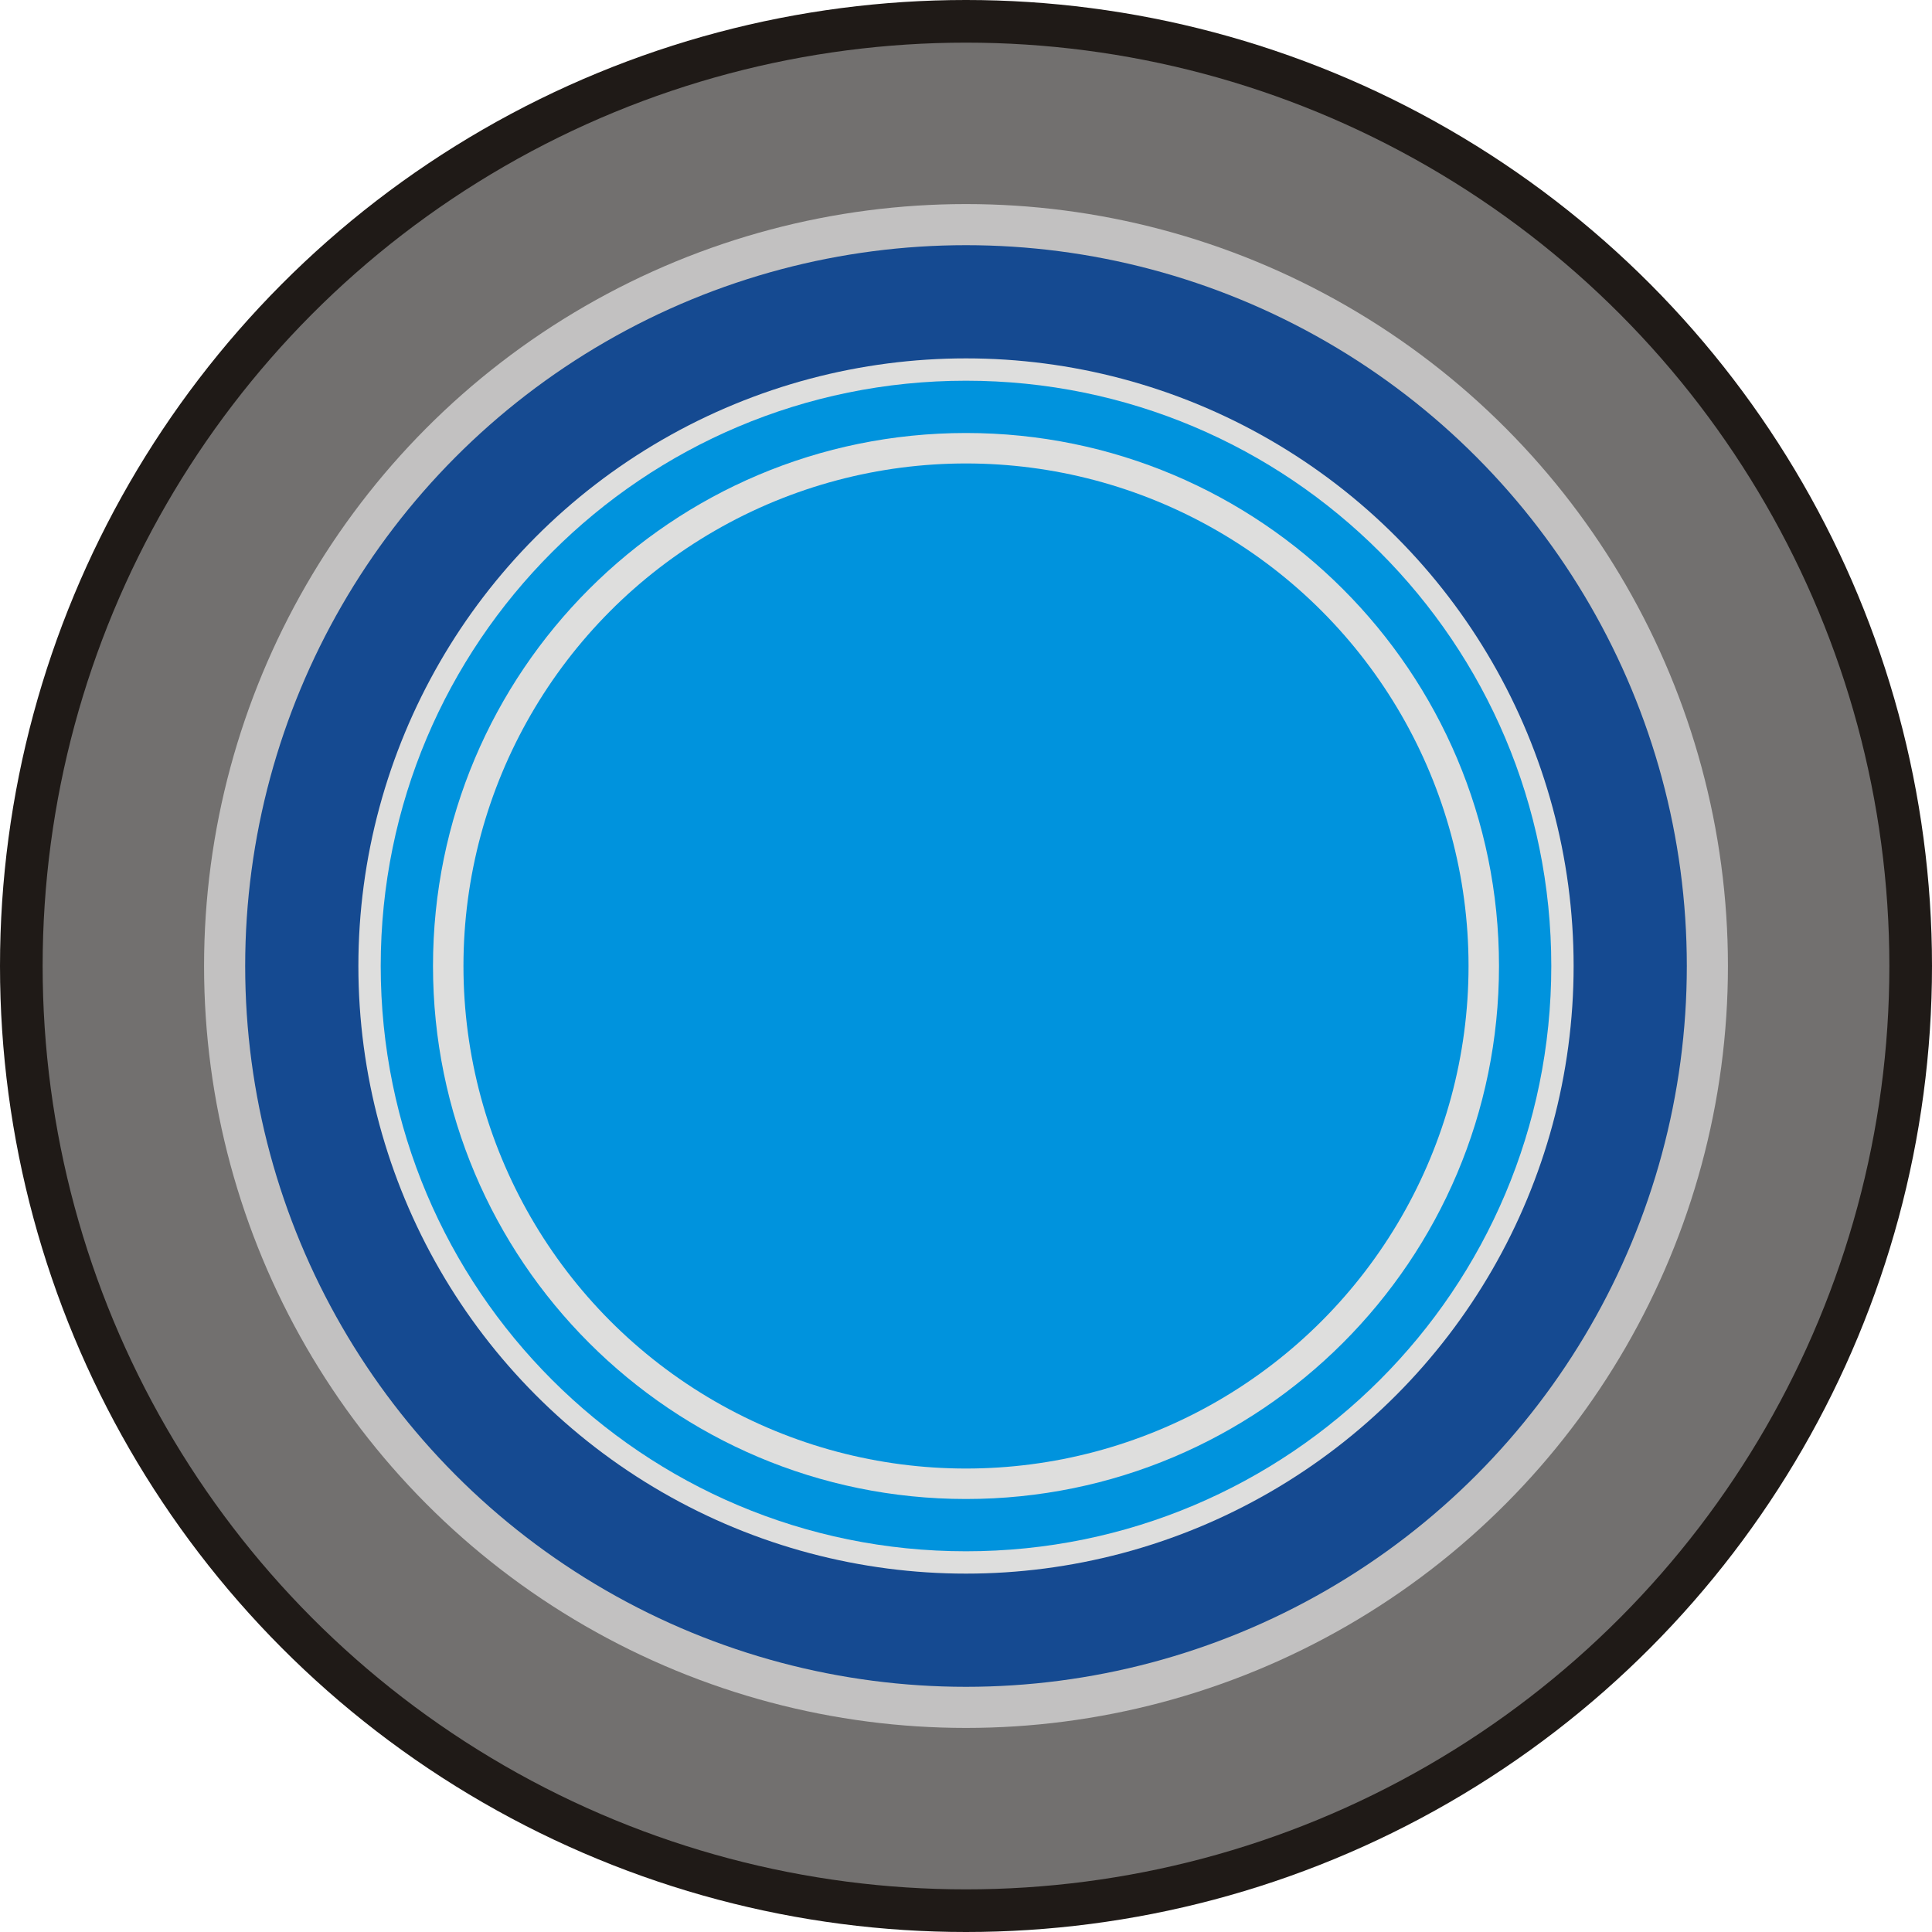
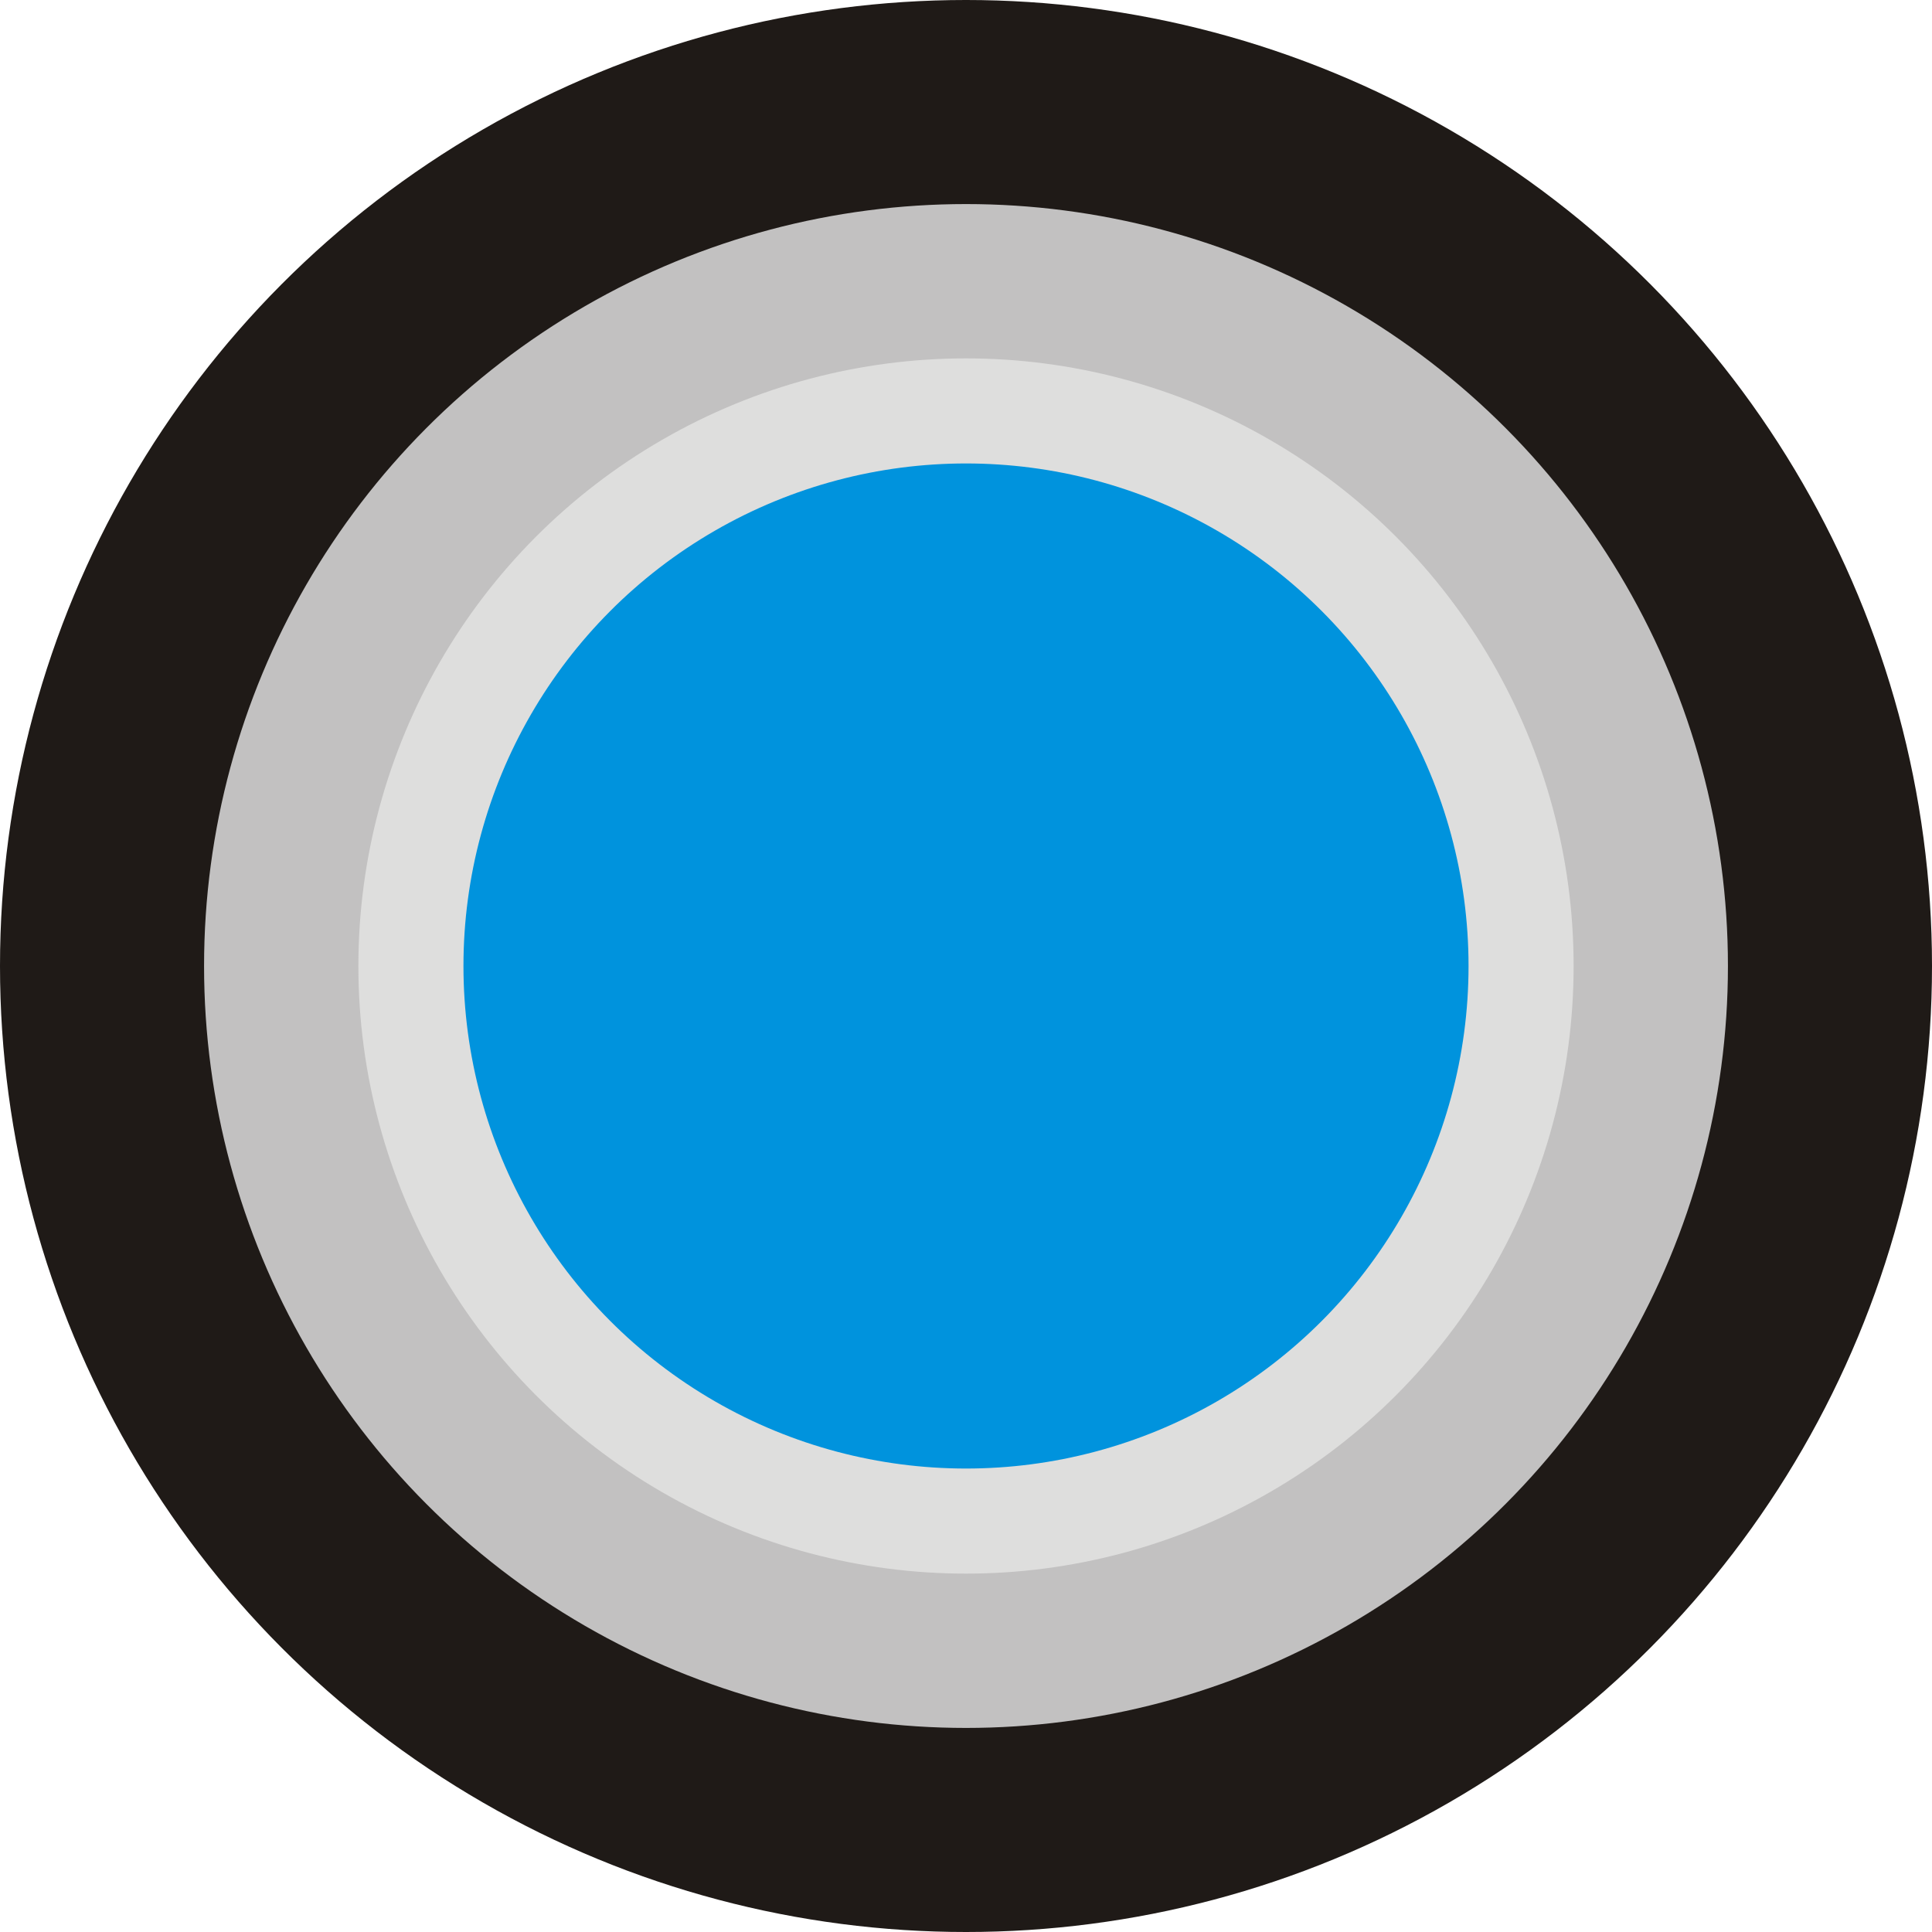
<svg xmlns="http://www.w3.org/2000/svg" xmlns:ns1="http://www.inkscape.org/namespaces/inkscape" xmlns:ns2="http://sodipodi.sourceforge.net/DTD/sodipodi-0.dtd" xml:space="preserve" width="19.406mm" height="19.406mm" style="shape-rendering:geometricPrecision; text-rendering:geometricPrecision; image-rendering:optimizeQuality; fill-rule:evenodd; clip-rule:evenodd" viewBox="0 0 3.806 3.806" id="svg3011" version="1.1" ns1:version="0.48.3.1 r9886" ns2:docname="50.svg">
  <ns2:namedview pagecolor="#ffffff" bordercolor="#666666" borderopacity="1" objecttolerance="10" gridtolerance="10" guidetolerance="10" ns1:pageopacity="0" ns1:pageshadow="2" ns1:window-width="1440" ns1:window-height="844" id="namedview3033" showgrid="false" ns1:zoom="13.728842" ns1:cx="48.541514" ns1:cy="31.762274" ns1:window-x="-4" ns1:window-y="-4" ns1:window-maximized="1" ns1:current-layer="svg3011" />
  <defs id="defs3013">
    <style type="text/css" id="style3015">
   
    .fil5 {fill:#0093DD}
    .fil0 {fill:#1F1A17}
    .fil1 {fill:#72706F}
    .fil2 {fill:#C2C1C1}
    .fil4 {fill:#DEDEDD}
    .fil3 {fill:#154A91}
   
  </style>
  </defs>
  <circle style="fill:#1f1a17" ns2:ry="1.90276" ns2:rx="1.90276" ns2:cy="1.90276" ns2:cx="1.90276" id="circle3019" r="1.903" cy="1.903" cx="1.903" class="fil0" />
  <g id="dark" ns1:label="#g3050">
-     <circle class="fil1" cx="1.903" cy="1.903" r="1.819" id="circle3021" ns2:cx="1.90276" ns2:cy="1.90276" ns2:rx="1.81909" ns2:ry="1.81909" style="fill:#72706f" />
-   </g>
+     </g>
  <circle style="fill:#c2c1c1" ns2:ry="1.5013601" ns2:rx="1.5013601" ns2:cy="1.90276" ns2:cx="1.90276" id="circle3023" r="1.501" cy="1.903" cx="1.903" class="fil2" />
  <g id="shape" ns1:label="#g3047">
-     <circle class="fil3" cx="1.903" cy="1.903" r="1.42" id="circle3025" ns2:cx="1.90276" ns2:cy="1.90276" ns2:rx="1.42038" ns2:ry="1.42038" style="fill:#154a91" />
-   </g>
+     </g>
  <circle style="fill:#dededd" ns2:ry="1.19745" ns2:rx="1.19745" ns2:cy="1.90276" ns2:cx="1.90276" id="circle3027" r="1.197" cy="1.903" cx="1.903" class="fil4" />
  <g id="light" ns1:label="#g3023">
    <g ns1:label="#g3044" id="1">
-       <path style="fill:#0093dd" ns1:connector-curvature="0" id="path3029" d="m 3.056,1.903 c 0,-0.637 -0.516,-1.153 -1.153,-1.153 -0.637,0 -1.153,0.516 -1.153,1.153 0,0.637 0.516,1.153 1.153,1.153 0.637,0 1.153,-0.516 1.153,-1.153 z m -0.103,0 c 0,-0.58 -0.47,-1.05 -1.05,-1.05 -0.58,0 -1.05,0.47 -1.05,1.05 0,0.58 0.47,1.05 1.05,1.05 0.58,0 1.05,-0.47 1.05,-1.05 z" class="fil5" />
-     </g>
+       </g>
    <circle class="fil5" cx="1.903" cy="1.903" r="0.99" id="circle3031" ns2:cx="1.90276" ns2:cy="1.90276" ns2:rx="0.99032998" ns2:ry="0.99032998" style="fill:#0093dd" />
  </g>
</svg>